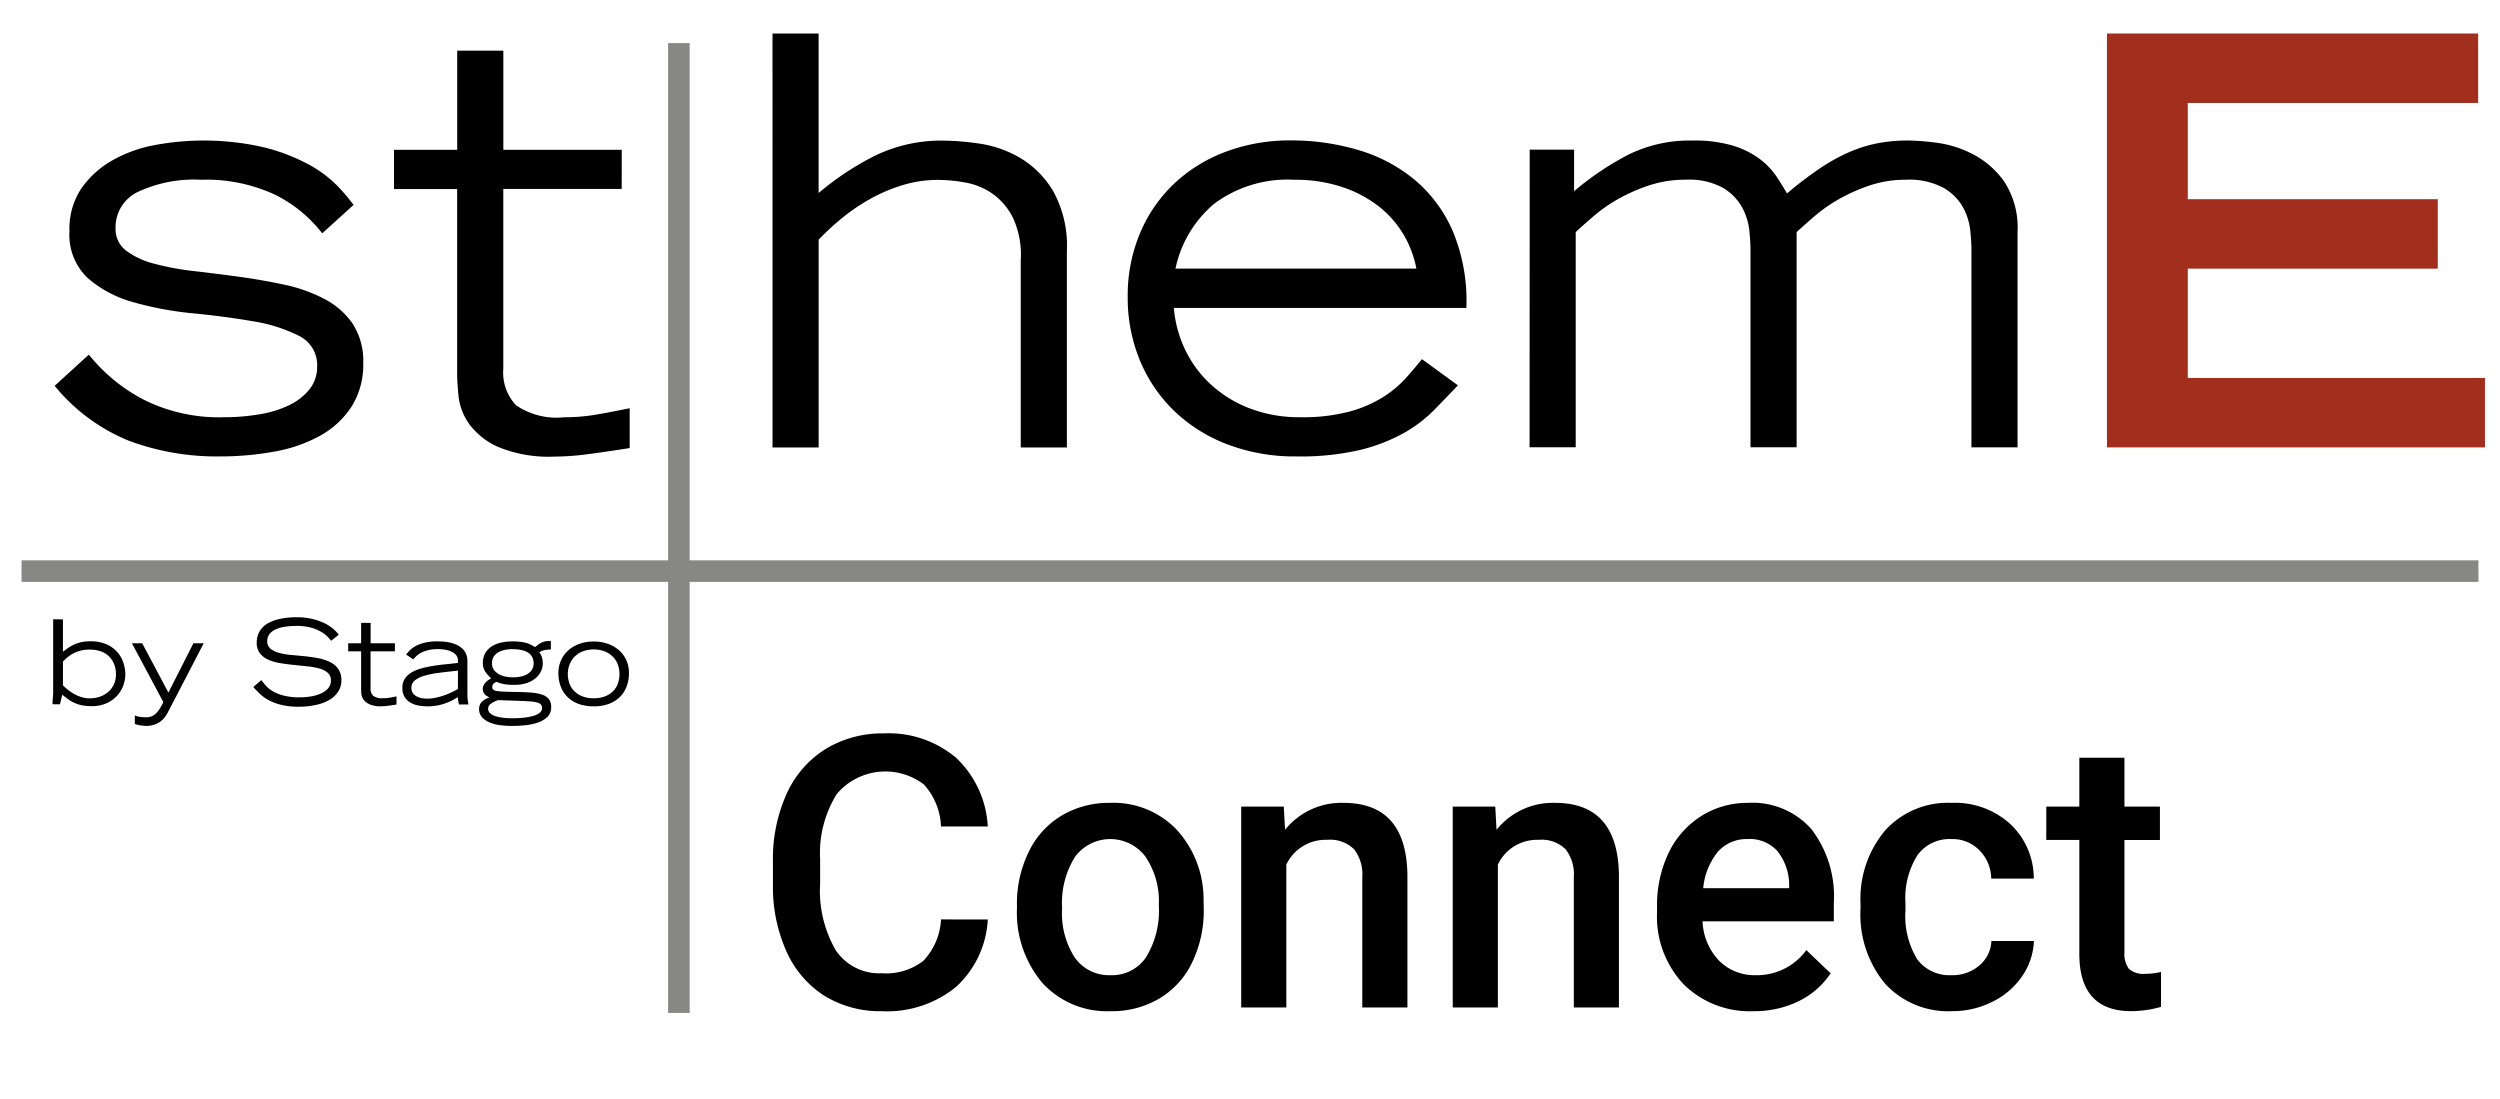
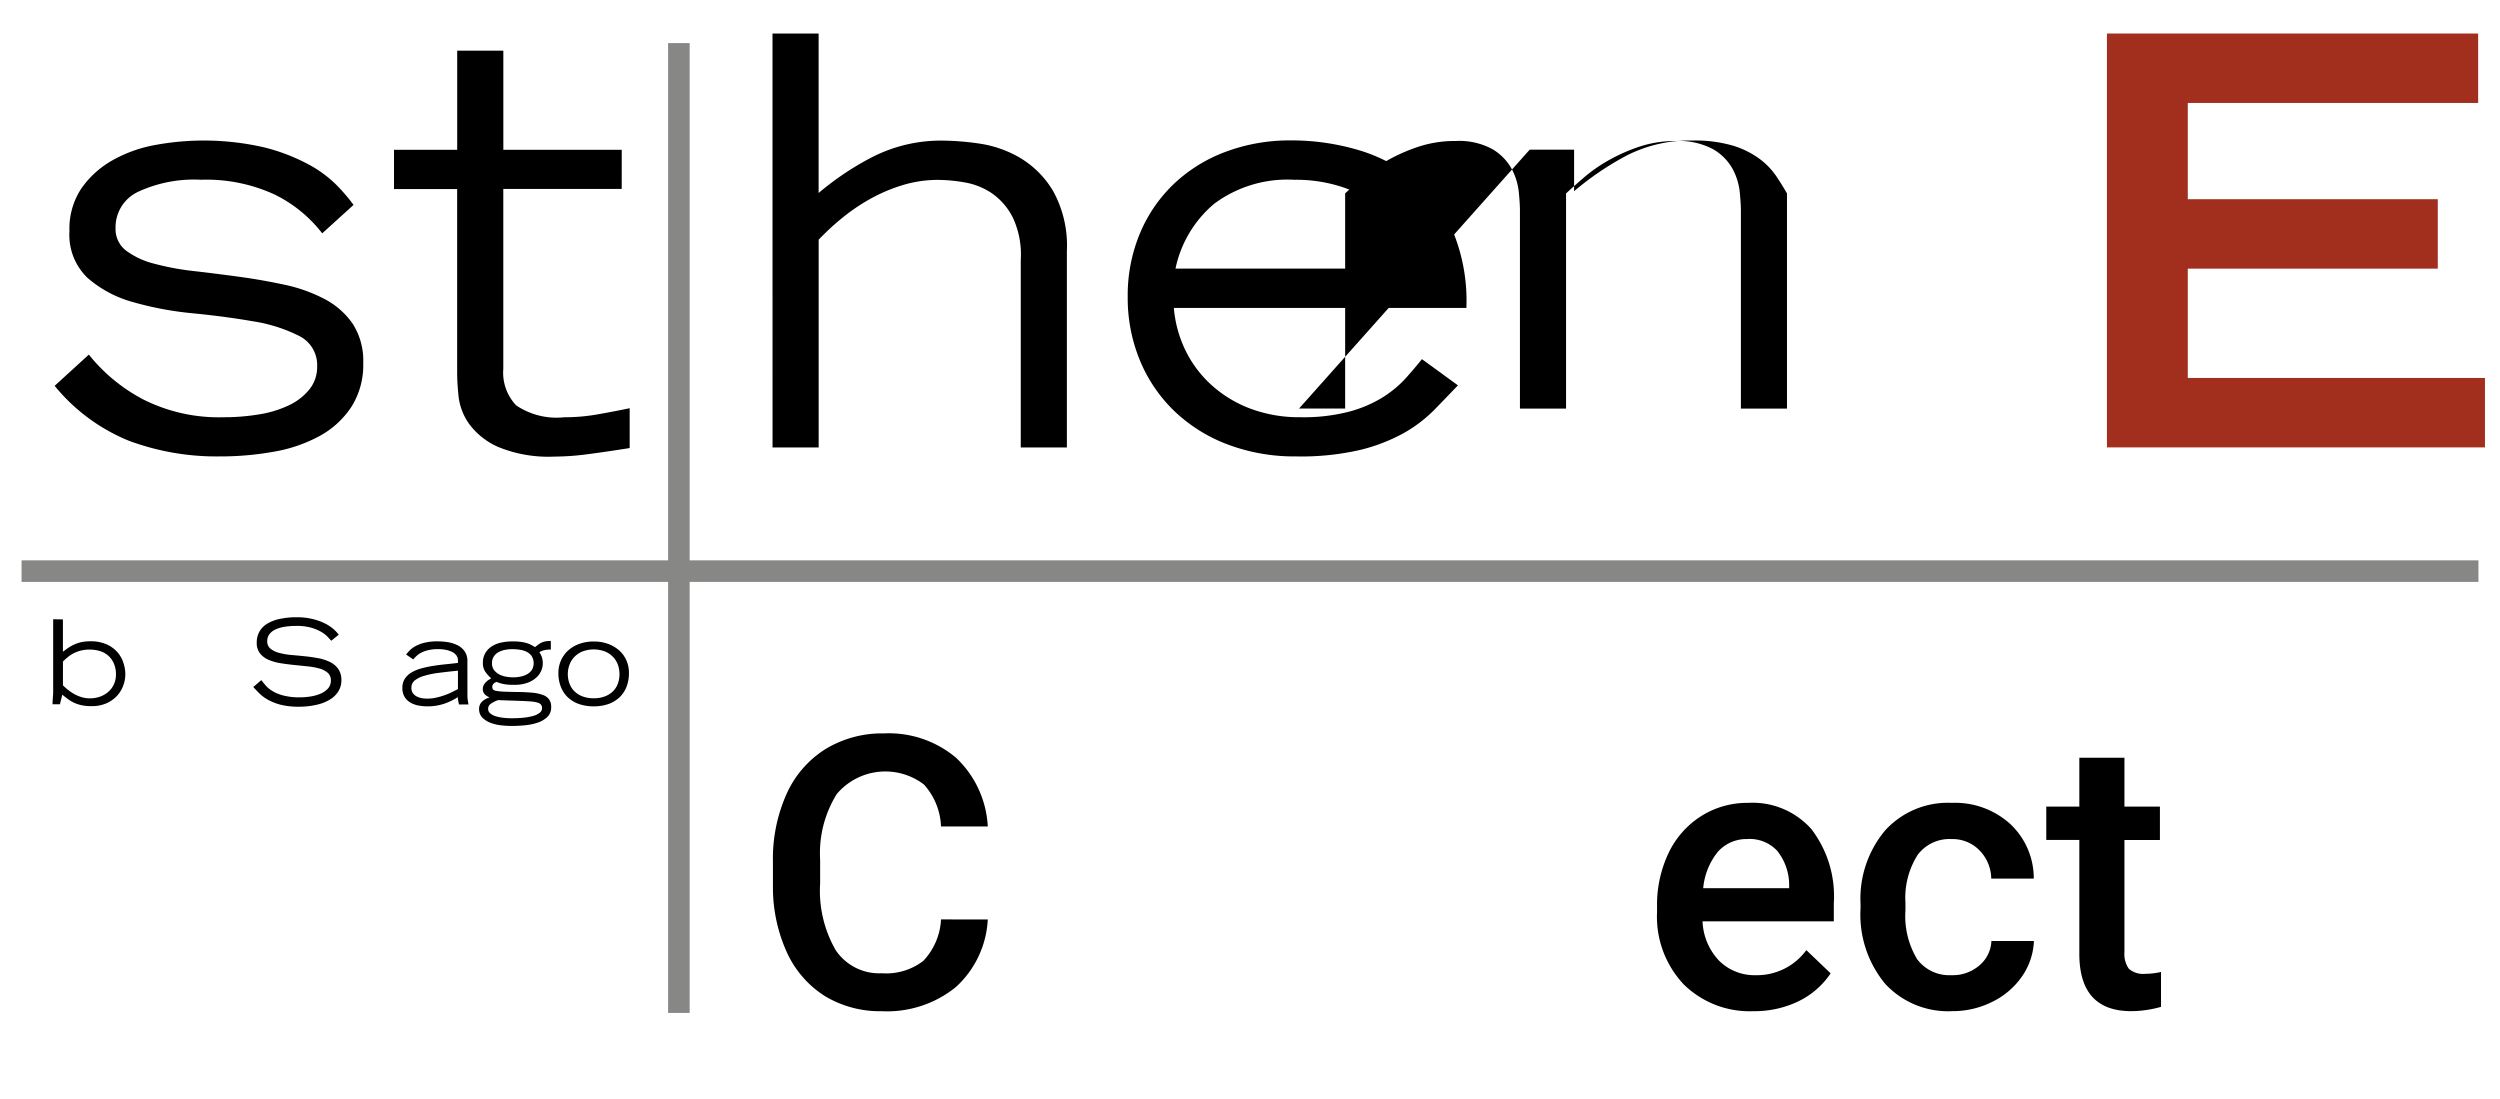
<svg xmlns="http://www.w3.org/2000/svg" width="116" height="51" viewBox="0 0 116 51">
  <g id="Groupe_954" transform="translate(-13211 -16924)">
    <rect id="Rectangle_531" width="116" height="51" transform="translate(13211 16924)" fill="none" />
    <path id="Tracé_1680" d="M700.671,467.167a7.988,7.988,0,0,0,2.536,2.086,7.808,7.808,0,0,0,3.725.82,9.9,9.9,0,0,0,1.637-.133,5.021,5.021,0,0,0,1.387-.422,2.7,2.7,0,0,0,.952-.74,1.647,1.647,0,0,0,.356-1.056,1.505,1.505,0,0,0-.845-1.427,7.205,7.205,0,0,0-2.127-.673q-1.281-.224-2.774-.37a15.287,15.287,0,0,1-2.774-.515,5.381,5.381,0,0,1-2.126-1.123,2.764,2.764,0,0,1-.846-2.18,3.369,3.369,0,0,1,.555-1.981,4.375,4.375,0,0,1,1.427-1.294,6.291,6.291,0,0,1,1.968-.713,12.452,12.452,0,0,1,5.138.118,8.959,8.959,0,0,1,2.034.793,5.56,5.56,0,0,1,1.307.978,8.73,8.73,0,0,1,.753.885L711.5,461.54a6.273,6.273,0,0,0-2.206-1.8,7.561,7.561,0,0,0-3.421-.687,6.167,6.167,0,0,0-2.932.567,1.814,1.814,0,0,0-1.03,1.678,1.254,1.254,0,0,0,.489,1.044,3.683,3.683,0,0,0,1.307.607,12.253,12.253,0,0,0,1.85.343q1.03.119,2.1.265t2.1.369a7.174,7.174,0,0,1,1.849.661,3.611,3.611,0,0,1,1.308,1.149,3.163,3.163,0,0,1,.489,1.823,3.628,3.628,0,0,1-.542,2.021,4.108,4.108,0,0,1-1.453,1.347,6.823,6.823,0,0,1-2.126.74,14.014,14.014,0,0,1-2.536.224,11.67,11.67,0,0,1-4.214-.726,8.654,8.654,0,0,1-3.447-2.549Zm0,0" transform="translate(12514.451 16473.287)" />
    <path id="Tracé_1681" d="M783.265,444.138h-5.494v8.348a2.208,2.208,0,0,0,.594,1.691,3.334,3.334,0,0,0,2.232.555,8.741,8.741,0,0,0,1.466-.12q.7-.119,1.572-.3v1.849q-1.163.184-1.994.291a12.028,12.028,0,0,1-1.493.105,6.132,6.132,0,0,1-2.615-.448,3.341,3.341,0,0,1-1.348-1.07,2.741,2.741,0,0,1-.489-1.267c-.043-.432-.066-.789-.066-1.07v-8.559H772.7v-1.822h2.932v-4.6h2.141v4.6h5.494Zm0,0" transform="translate(12456.582 16488.629)" />
    <path id="Tracé_1682" d="M699.14,561.121v1.5c.094-.072.186-.137.277-.2a1.913,1.913,0,0,1,.282-.149,1.638,1.638,0,0,1,.318-.1,1.967,1.967,0,0,1,.393-.035,1.8,1.8,0,0,1,.768.146,1.444,1.444,0,0,1,.5.372,1.4,1.4,0,0,1,.274.5,1.739,1.739,0,0,1,.084.515,1.557,1.557,0,0,1-.089.5,1.43,1.43,0,0,1-.28.478,1.467,1.467,0,0,1-.488.357,1.665,1.665,0,0,1-.717.141,2.183,2.183,0,0,1-.418-.035,1.711,1.711,0,0,1-.334-.1,1.559,1.559,0,0,1-.3-.166c-.094-.067-.194-.144-.3-.231l-.109.444h-.342c0-.022,0-.058,0-.109s.008-.1.011-.16.008-.109.011-.16.006-.085.006-.1v-3.415Zm0,3.056a2.17,2.17,0,0,0,.241.217,2.2,2.2,0,0,0,.3.2,1.718,1.718,0,0,0,.337.138,1.26,1.26,0,0,0,.356.052,1.415,1.415,0,0,0,.516-.089,1.2,1.2,0,0,0,.385-.239,1.021,1.021,0,0,0,.241-.348,1.069,1.069,0,0,0,.084-.42,1.256,1.256,0,0,0-.109-.549,1.02,1.02,0,0,0-.671-.559,1.678,1.678,0,0,0-.436-.059,1.657,1.657,0,0,0-.416.048,1.639,1.639,0,0,0-.339.128,1.475,1.475,0,0,0-.27.179,2.741,2.741,0,0,0-.217.2Zm0,0" transform="translate(12514.78 16391.619)" />
-     <path id="Tracé_1683" d="M715.983,569.649a.91.91,0,0,0,.256.068,2.019,2.019,0,0,0,.255.019.786.786,0,0,0,.231-.033.607.607,0,0,0,.2-.114,1.08,1.08,0,0,0,.19-.217,2.583,2.583,0,0,0,.19-.343l-1.459-2.729h.477l1.217,2.29,1.161-2.29h.478l-1.661,3.2a1.384,1.384,0,0,1-.158.247,1,1,0,0,1-.214.2,1.081,1.081,0,0,1-.622.187,1.732,1.732,0,0,1-.274-.022,2.072,2.072,0,0,1-.269-.065Zm0,0" transform="translate(12501.274 16387.547)" />
    <path id="Tracé_1684" d="M742.557,563.579c.058.076.128.161.209.255a1.31,1.31,0,0,0,.326.263,1.971,1.971,0,0,0,.507.2,2.945,2.945,0,0,0,.749.081,3.266,3.266,0,0,0,.48-.038,1.916,1.916,0,0,0,.466-.128.977.977,0,0,0,.353-.241.545.545,0,0,0,.138-.38.448.448,0,0,0-.146-.352.99.99,0,0,0-.391-.2,3.241,3.241,0,0,0-.553-.1l-.63-.065q-.321-.032-.63-.083a2.278,2.278,0,0,1-.553-.16,1,1,0,0,1-.391-.3.764.764,0,0,1-.146-.486,1.016,1.016,0,0,1,.138-.54,1.054,1.054,0,0,1,.385-.366,1.941,1.941,0,0,1,.586-.209,3.732,3.732,0,0,1,.741-.069,3.083,3.083,0,0,1,.705.074,2.691,2.691,0,0,1,.56.19,1.982,1.982,0,0,1,.416.26,1.735,1.735,0,0,1,.274.285l-.348.282c-.04-.047-.1-.109-.171-.187a1.418,1.418,0,0,0-.3-.228,2.02,2.02,0,0,0-.467-.193,2.5,2.5,0,0,0-.681-.081,3.309,3.309,0,0,0-.545.041,1.617,1.617,0,0,0-.426.125.724.724,0,0,0-.28.22.525.525,0,0,0-.1.321.431.431,0,0,0,.147.347,1.01,1.01,0,0,0,.39.193,3.108,3.108,0,0,0,.554.1q.309.027.63.059t.629.089a2.133,2.133,0,0,1,.554.177,1.018,1.018,0,0,1,.391.325.908.908,0,0,1,.146.537.955.955,0,0,1-.122.469,1.13,1.13,0,0,1-.367.386,1.931,1.931,0,0,1-.616.26,3.566,3.566,0,0,1-.877.1,3.3,3.3,0,0,1-.825-.089,2.49,2.49,0,0,1-.586-.225,1.867,1.867,0,0,1-.408-.3q-.162-.159-.287-.3Zm0,0" transform="translate(12480.568 16391.979)" />
-     <path id="Tracé_1685" d="M764.913,563.2h-1.129v1.715a.456.456,0,0,0,.122.348.687.687,0,0,0,.459.114,1.814,1.814,0,0,0,.3-.024q.144-.025.323-.063v.38c-.159.025-.3.045-.409.059a2.372,2.372,0,0,1-.307.022,1.268,1.268,0,0,1-.537-.092.7.7,0,0,1-.276-.22.568.568,0,0,1-.1-.261c-.009-.089-.013-.162-.013-.22V563.2h-.6v-.374h.6v-.945h.44v.945h1.129Zm0,0" transform="translate(12464.41 16391.021)" />
    <path id="Tracé_1686" d="M777.538,568.381a1.665,1.665,0,0,0,.013.225c.009.067.021.138.035.214h-.439c-.011-.043-.023-.1-.035-.159a.934.934,0,0,1-.019-.182,2.809,2.809,0,0,1-.659.315,2.434,2.434,0,0,1-.757.114,2.4,2.4,0,0,1-.378-.033,1.2,1.2,0,0,1-.377-.125.794.794,0,0,1-.288-.261.778.778,0,0,1-.114-.445.742.742,0,0,1,.114-.418.945.945,0,0,1,.309-.291,1.854,1.854,0,0,1,.451-.187,5.038,5.038,0,0,1,.542-.116c.192-.031.388-.057.586-.076s.391-.041.576-.063v-.109a.389.389,0,0,0-.079-.247.561.561,0,0,0-.209-.162,1.16,1.16,0,0,0-.294-.093,1.806,1.806,0,0,0-.331-.03,1.929,1.929,0,0,0-.481.052,1.444,1.444,0,0,0-.331.124.915.915,0,0,0-.215.158c-.054.056-.1.1-.135.144l-.331-.228c.039-.05.092-.11.157-.179a1.143,1.143,0,0,1,.263-.2,1.75,1.75,0,0,1,.418-.163,2.444,2.444,0,0,1,.622-.068,3,3,0,0,1,.489.04,1.535,1.535,0,0,1,.445.144.881.881,0,0,1,.325.282.768.768,0,0,1,.125.451Zm-.44-1.129q-.484.049-.882.1a4.2,4.2,0,0,0-.684.139,1.264,1.264,0,0,0-.44.216.422.422,0,0,0-.154.337.414.414,0,0,0,.081.269.527.527,0,0,0,.2.152.844.844,0,0,0,.236.068,1.641,1.641,0,0,0,.2.017,1.977,1.977,0,0,0,.442-.049,3.289,3.289,0,0,0,.4-.117,3.028,3.028,0,0,0,.339-.144q.152-.076.261-.135Zm0,0" transform="translate(12455.151 16387.867)" />
    <path id="Tracé_1687" d="M794.474,566.194a1.135,1.135,0,0,0-.356.041,1.223,1.223,0,0,0-.177.079,1.191,1.191,0,0,1,.106.2.9.9,0,0,1,.052.347.851.851,0,0,1-.065.3.891.891,0,0,1-.22.318,1.233,1.233,0,0,1-.41.25,1.726,1.726,0,0,1-.629.1c-.105,0-.195,0-.269-.007s-.141-.014-.2-.025-.116-.024-.17-.04-.114-.038-.179-.063c-.135.047-.2.125-.2.233a.187.187,0,0,0,.033.114.26.26,0,0,0,.146.068,2.38,2.38,0,0,0,.334.035c.146.008.345.012.594.017.268,0,.5.013.706.029a2.056,2.056,0,0,1,.51.1.65.65,0,0,1,.309.209.59.59,0,0,1,.1.364.6.6,0,0,1-.179.459,1.215,1.215,0,0,1-.451.263,2.634,2.634,0,0,1-.595.122c-.215.02-.417.03-.6.03a4.676,4.676,0,0,1-.485-.028,1.979,1.979,0,0,1-.495-.114,1.082,1.082,0,0,1-.385-.241.563.563,0,0,1-.154-.415.473.473,0,0,1,.1-.291.8.8,0,0,1,.383-.231l-.114-.065a.426.426,0,0,1-.1-.079.385.385,0,0,1-.071-.106.4.4,0,0,1,.014-.32.61.61,0,0,1,.1-.138.682.682,0,0,1,.127-.106l.123-.076a1.742,1.742,0,0,1-.28-.314.71.71,0,0,1-.106-.4.877.877,0,0,1,.115-.461.935.935,0,0,1,.3-.31,1.339,1.339,0,0,1,.432-.173,2.315,2.315,0,0,1,.51-.054c.119,0,.227,0,.325.013a1.907,1.907,0,0,1,.271.043,1.272,1.272,0,0,1,.236.081,2.017,2.017,0,0,1,.231.128q.086-.07.16-.125a.827.827,0,0,1,.151-.09.846.846,0,0,1,.18-.054,1.328,1.328,0,0,1,.241-.018Zm-1.818,3.186c.184,0,.362-.008.531-.024a2.6,2.6,0,0,0,.45-.079.9.9,0,0,0,.312-.144.272.272,0,0,0,.117-.225.254.254,0,0,0-.043-.152.312.312,0,0,0-.158-.1,1.374,1.374,0,0,0-.307-.054q-.193-.016-.491-.027c-.174-.007-.346-.013-.518-.018s-.345-.012-.519-.019a1.279,1.279,0,0,0-.347.174.282.282,0,0,0-.119.233.263.263,0,0,0,.1.209.711.711,0,0,0,.255.134,2.033,2.033,0,0,0,.352.07,3.57,3.57,0,0,0,.386.022Zm.048-3.208a1.977,1.977,0,0,0-.32.028,1.126,1.126,0,0,0-.312.1.619.619,0,0,0-.235.2.536.536,0,0,0-.093.323.507.507,0,0,0,.109.34.781.781,0,0,0,.261.2,1.142,1.142,0,0,0,.32.094,1.976,1.976,0,0,0,.282.025,1.889,1.889,0,0,0,.331-.03,1.017,1.017,0,0,0,.31-.106.684.684,0,0,0,.231-.2.626.626,0,0,0-.006-.654.625.625,0,0,0-.239-.2,1.079,1.079,0,0,0-.314-.092,2.224,2.224,0,0,0-.323-.025Zm0,0" transform="translate(12442.085 16387.947)" />
    <path id="Tracé_1688" d="M810.01,568.907a2.056,2.056,0,0,1-.665-.1,1.458,1.458,0,0,1-.518-.3,1.342,1.342,0,0,1-.337-.488,1.743,1.743,0,0,1-.12-.665,1.4,1.4,0,0,1,.117-.57,1.364,1.364,0,0,1,.328-.462,1.55,1.55,0,0,1,.516-.309,1.918,1.918,0,0,1,.678-.114,1.894,1.894,0,0,1,.676.114,1.589,1.589,0,0,1,.515.309,1.32,1.32,0,0,1,.329.462,1.43,1.43,0,0,1,.114.57,1.743,1.743,0,0,1-.12.665,1.354,1.354,0,0,1-.337.488,1.463,1.463,0,0,1-.516.3,2.03,2.03,0,0,1-.662.1Zm0-.374a1.469,1.469,0,0,0,.5-.081,1.094,1.094,0,0,0,.377-.228.959.959,0,0,0,.236-.356,1.269,1.269,0,0,0,.081-.464,1.3,1.3,0,0,0-.064-.4,1.033,1.033,0,0,0-.21-.363,1.1,1.1,0,0,0-.372-.268,1.468,1.468,0,0,0-1.1,0,1.106,1.106,0,0,0-.372.268,1.049,1.049,0,0,0-.211.363,1.221,1.221,0,0,0-.068.4,1.236,1.236,0,0,0,.084.464.982.982,0,0,0,.239.356,1.09,1.09,0,0,0,.377.228,1.47,1.47,0,0,0,.5.081Zm0,0" transform="translate(12428.54 16387.867)" />
    <path id="Tracé_1689" d="M854.816,434.012h2.14v7.4a13.3,13.3,0,0,1,2.537-1.691,7.016,7.016,0,0,1,3.276-.739,12.512,12.512,0,0,1,1.611.132,5.248,5.248,0,0,1,1.889.647,4.43,4.43,0,0,1,1.559,1.545,5.234,5.234,0,0,1,.647,2.8v9.113h-2.14v-8.69a4.065,4.065,0,0,0-.357-1.955,3.021,3.021,0,0,0-.964-1.136,3.2,3.2,0,0,0-1.268-.515,7.327,7.327,0,0,0-1.241-.119,5.6,5.6,0,0,0-1.677.251,7.679,7.679,0,0,0-1.506.647,8.993,8.993,0,0,0-1.294.885,11.8,11.8,0,0,0-1.07.991v9.641h-2.14Zm0,0" transform="translate(12392.028 16491.543)" />
    <path id="Tracé_1690" d="M947.208,468.593q-.529.555-1.109,1.149a6.385,6.385,0,0,1-1.413,1.07,8.155,8.155,0,0,1-2.021.779,12.2,12.2,0,0,1-2.959.3,8.782,8.782,0,0,1-3.183-.555,7.3,7.3,0,0,1-2.469-1.545,6.925,6.925,0,0,1-1.6-2.351,7.562,7.562,0,0,1-.568-2.946,7.457,7.457,0,0,1,.581-2.985,6.768,6.768,0,0,1,1.6-2.3,7.075,7.075,0,0,1,2.4-1.466,8.467,8.467,0,0,1,2.972-.515,10.92,10.92,0,0,1,3.157.449,7.337,7.337,0,0,1,2.615,1.387,6.484,6.484,0,0,1,1.769,2.4A8.419,8.419,0,0,1,947.6,465H934.027a5.543,5.543,0,0,0,.5,1.889,5.285,5.285,0,0,0,1.175,1.624,5.651,5.651,0,0,0,1.81,1.136,6.431,6.431,0,0,0,2.4.423,8.379,8.379,0,0,0,2.272-.265,5.786,5.786,0,0,0,1.558-.673,5.11,5.11,0,0,0,1.057-.885q.423-.476.739-.872Zm-1.928-5.416a4.862,4.862,0,0,0-.607-1.6,4.7,4.7,0,0,0-1.162-1.307,5.715,5.715,0,0,0-1.691-.885,6.817,6.817,0,0,0-2.193-.33,5.691,5.691,0,0,0-3.724,1.109,5.359,5.359,0,0,0-1.8,3.011Zm0,0" transform="translate(12331.44 16473.287)" />
-     <path id="Tracé_1691" d="M1019.086,457.657h2.06v1.928a13.555,13.555,0,0,1,2.483-1.678,6.44,6.44,0,0,1,3.012-.673,6.255,6.255,0,0,1,1.876.237,4.112,4.112,0,0,1,1.228.608,3.353,3.353,0,0,1,.779.805q.291.436.5.805a17.969,17.969,0,0,1,1.505-1.149,8.682,8.682,0,0,1,1.347-.753,6.369,6.369,0,0,1,1.334-.423,7.5,7.5,0,0,1,1.44-.132,11.362,11.362,0,0,1,1.321.105,5.1,5.1,0,0,1,1.677.529,4.116,4.116,0,0,1,1.453,1.267,3.91,3.91,0,0,1,.621,2.352v9.984h-2.139v-9.193q0-.317-.053-.859a2.915,2.915,0,0,0-.33-1.069,2.406,2.406,0,0,0-.9-.912,3.362,3.362,0,0,0-1.757-.383,5.19,5.19,0,0,0-1.678.264,8.131,8.131,0,0,0-1.426.634,7.178,7.178,0,0,0-1.136.792q-.489.423-.832.74v9.984h-2.14v-9.193q0-.317-.053-.859a2.917,2.917,0,0,0-.33-1.069,2.426,2.426,0,0,0-.886-.912,3.226,3.226,0,0,0-1.717-.383,5.394,5.394,0,0,0-1.717.264,7.988,7.988,0,0,0-1.439.634,7.153,7.153,0,0,0-1.136.792q-.489.423-.832.74v9.984h-2.14Zm0,0" transform="translate(12262.892 16473.287)" />
+     <path id="Tracé_1691" d="M1019.086,457.657h2.06v1.928a13.555,13.555,0,0,1,2.483-1.678,6.44,6.44,0,0,1,3.012-.673,6.255,6.255,0,0,1,1.876.237,4.112,4.112,0,0,1,1.228.608,3.353,3.353,0,0,1,.779.805q.291.436.5.805v9.984h-2.139v-9.193q0-.317-.053-.859a2.915,2.915,0,0,0-.33-1.069,2.406,2.406,0,0,0-.9-.912,3.362,3.362,0,0,0-1.757-.383,5.19,5.19,0,0,0-1.678.264,8.131,8.131,0,0,0-1.426.634,7.178,7.178,0,0,0-1.136.792q-.489.423-.832.74v9.984h-2.14v-9.193q0-.317-.053-.859a2.917,2.917,0,0,0-.33-1.069,2.426,2.426,0,0,0-.886-.912,3.226,3.226,0,0,0-1.717-.383,5.394,5.394,0,0,0-1.717.264,7.988,7.988,0,0,0-1.439.634,7.153,7.153,0,0,0-1.136.792q-.489.423-.832.74v9.984h-2.14Zm0,0" transform="translate(12262.892 16473.287)" />
    <path id="Tracé_1692" d="M1144.324,434.012h17.224v3.223h-13.473V441.7h11.6v3.222h-11.6v5.072h13.789v3.222h-17.54Zm0,0" transform="translate(12164.438 16491.543)" fill="#a22f1e" />
    <path id="Tracé_1693" d="M864.882,594.488a4.549,4.549,0,0,1-1.482,3.136,5.063,5.063,0,0,1-3.438,1.12,4.936,4.936,0,0,1-2.645-.706,4.706,4.706,0,0,1-1.757-2.025,7.293,7.293,0,0,1-.647-3.041V591.8a7.346,7.346,0,0,1,.629-3.128,4.748,4.748,0,0,1,1.8-2.085,5.054,5.054,0,0,1,2.723-.733,4.833,4.833,0,0,1,3.343,1.129,4.714,4.714,0,0,1,1.474,3.188h-2.171a3.062,3.062,0,0,0-.793-1.947,2.951,2.951,0,0,0-4.04.439,5.183,5.183,0,0,0-.775,3.041v1.111a5.524,5.524,0,0,0,.724,3.1,2.428,2.428,0,0,0,2.136,1.068,2.819,2.819,0,0,0,1.93-.577,3.01,3.01,0,0,0,.819-1.921Zm0,0" transform="translate(12391.951 16372.176)" />
-     <path id="Tracé_1694" d="M907.848,605.669a5.467,5.467,0,0,1,.542-2.464,3.939,3.939,0,0,1,1.526-1.689,4.276,4.276,0,0,1,2.257-.594,4.059,4.059,0,0,1,3.059,1.215,4.771,4.771,0,0,1,1.275,3.222l.009.491a5.507,5.507,0,0,1-.534,2.464,3.888,3.888,0,0,1-1.516,1.68,4.308,4.308,0,0,1-2.275.594,4.062,4.062,0,0,1-3.161-1.309,5.06,5.06,0,0,1-1.18-3.506Zm2.094.181a3.776,3.776,0,0,0,.594,2.257,1.937,1.937,0,0,0,1.654.81,1.9,1.9,0,0,0,1.646-.827,4.13,4.13,0,0,0,.595-2.421,3.689,3.689,0,0,0-.612-2.24,2.039,2.039,0,0,0-3.273-.009,4.048,4.048,0,0,0-.6,2.43Zm0,0" transform="translate(12350.338 16360.331)" />
-     <path id="Tracé_1695" d="M958.481,601.094l.06,1.077a3.351,3.351,0,0,1,2.713-1.249q2.912,0,2.964,3.334v6.16h-2.094v-6.039a1.888,1.888,0,0,0-.388-1.309,1.589,1.589,0,0,0-1.249-.431,2.017,2.017,0,0,0-1.887,1.146v6.633h-2.094v-9.322Zm0,0" transform="translate(12312.086 16360.331)" />
-     <path id="Tracé_1696" d="M1004.364,601.094l.06,1.077a3.352,3.352,0,0,1,2.714-1.249q2.912,0,2.964,3.334v6.16h-2.093v-6.039a1.89,1.89,0,0,0-.388-1.309,1.589,1.589,0,0,0-1.249-.431,2.017,2.017,0,0,0-1.887,1.146v6.633h-2.094v-9.322Zm0,0" transform="translate(12276.016 16360.331)" />
    <path id="Tracé_1697" d="M1051.2,610.588a4.352,4.352,0,0,1-3.23-1.249,4.571,4.571,0,0,1-1.233-3.343v-.258a5.6,5.6,0,0,1,.535-2.49,4.12,4.12,0,0,1,1.516-1.714,4,4,0,0,1,2.17-.612,3.646,3.646,0,0,1,2.938,1.215,5.12,5.12,0,0,1,1.043,3.438v.844h-6.091a2.805,2.805,0,0,0,.767,1.826,2.327,2.327,0,0,0,1.706.673,2.835,2.835,0,0,0,2.343-1.163l1.128,1.077a3.787,3.787,0,0,1-1.5,1.3,4.692,4.692,0,0,1-2.094.456Zm-.25-7.986a1.777,1.777,0,0,0-1.4.6,3.149,3.149,0,0,0-.672,1.68h3.989v-.155a2.528,2.528,0,0,0-.561-1.586,1.741,1.741,0,0,0-1.361-.542Zm0,0" transform="translate(12241.15 16360.331)" />
    <path id="Tracé_1698" d="M1095.074,608.917a1.892,1.892,0,0,0,1.3-.457,1.561,1.561,0,0,0,.552-1.129h1.973a3.1,3.1,0,0,1-.542,1.628,3.577,3.577,0,0,1-1.379,1.189,4.114,4.114,0,0,1-1.878.439,3.975,3.975,0,0,1-3.1-1.266,5.026,5.026,0,0,1-1.146-3.5v-.216a4.924,4.924,0,0,1,1.138-3.4,3.933,3.933,0,0,1,3.1-1.283,3.8,3.8,0,0,1,2.7.973,3.449,3.449,0,0,1,1.1,2.541h-1.973a1.909,1.909,0,0,0-.552-1.317,1.745,1.745,0,0,0-1.3-.517,1.836,1.836,0,0,0-1.568.741,3.736,3.736,0,0,0-.561,2.231v.336a3.864,3.864,0,0,0,.543,2.266,1.857,1.857,0,0,0,1.586.741Zm0,0" transform="translate(12206.475 16360.331)" />
    <path id="Tracé_1699" d="M1134.8,591.133V593.4h1.646v1.551H1134.8v5.2a1.18,1.18,0,0,0,.206.775,1.006,1.006,0,0,0,.759.233,3.243,3.243,0,0,0,.732-.086v1.619a5.149,5.149,0,0,1-1.378.2q-2.413,0-2.412-2.662v-5.282h-1.534V593.4h1.534v-2.266Zm0,0" transform="translate(12174.774 16368.026)" />
    <g id="Groupe_947" transform="translate(164)">
      <rect id="Rectangle_528" width="1" height="45" transform="translate(13078 16926)" fill="#878786" />
      <rect id="Rectangle_529" width="114" height="1" transform="translate(13048 16950)" fill="#878786" />
    </g>
  </g>
</svg>